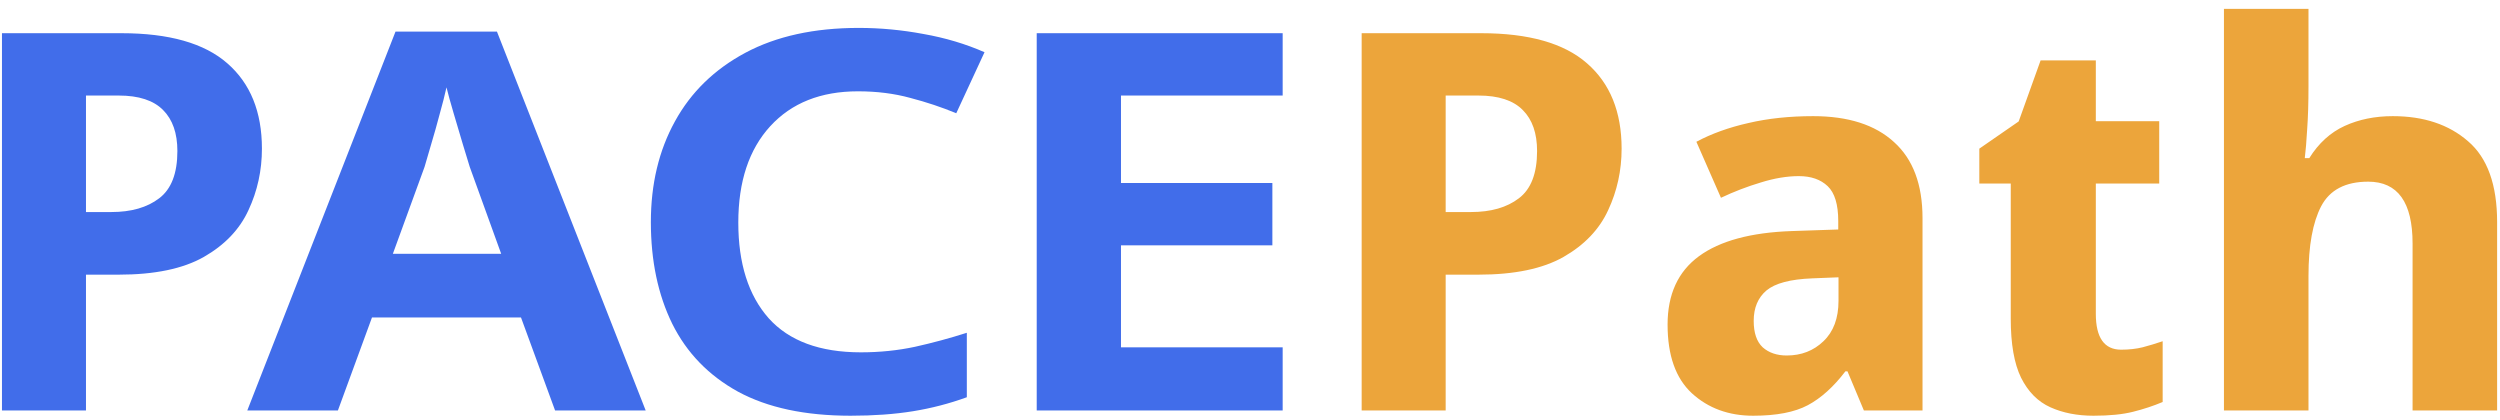
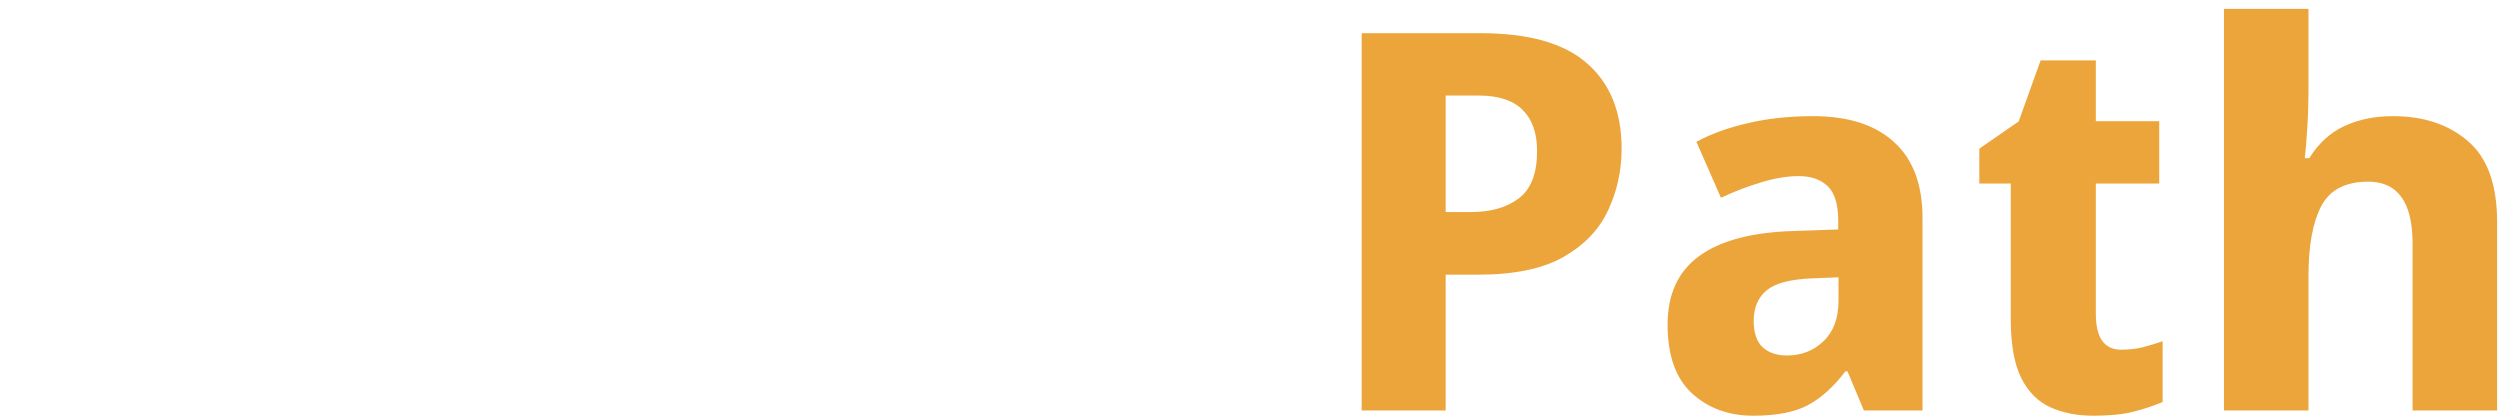
<svg xmlns="http://www.w3.org/2000/svg" width="268" height="45" viewBox="0 0 268 45" fill="none">
-   <path d="M0.211 3.559H13.012C18.128 3.559 21.914 4.635 24.368 6.787C26.841 8.939 28.078 11.989 28.078 15.935C28.078 18.276 27.597 20.475 26.634 22.533C25.69 24.591 24.094 26.262 21.848 27.546C19.62 28.811 16.58 29.443 12.729 29.443H9.217V44H0.211V3.559ZM12.729 10.242H9.217V22.731H11.935C14.069 22.731 15.778 22.241 17.061 21.259C18.364 20.277 19.016 18.587 19.016 16.189C19.016 14.283 18.506 12.819 17.486 11.8C16.467 10.761 14.881 10.242 12.729 10.242ZM69.217 44H59.504L55.85 34.031H39.877L36.224 44H26.51L42.398 3.389H53.273L69.217 44ZM53.726 27.206L50.356 17.889C50.205 17.36 49.959 16.558 49.62 15.481C49.299 14.405 48.968 13.291 48.629 12.14C48.289 10.988 48.034 10.063 47.864 9.364C47.675 10.214 47.43 11.177 47.127 12.253C46.844 13.329 46.552 14.367 46.25 15.368C45.966 16.369 45.721 17.209 45.513 17.889L42.115 27.206H53.726ZM91.975 9.789C87.992 9.789 84.858 11.035 82.573 13.527C80.289 16.02 79.146 19.465 79.146 23.864C79.146 28.244 80.232 31.662 82.403 34.116C84.593 36.552 87.888 37.77 92.287 37.77C94.307 37.77 96.243 37.571 98.093 37.175C99.962 36.759 101.812 36.259 103.644 35.674V42.584C101.774 43.264 99.849 43.764 97.866 44.085C95.884 44.406 93.656 44.566 91.183 44.566C86.311 44.566 82.29 43.707 79.118 41.989C75.965 40.252 73.615 37.826 72.066 34.711C70.537 31.596 69.772 27.961 69.772 23.808C69.772 19.73 70.632 16.133 72.35 13.018C74.068 9.883 76.588 7.429 79.911 5.654C83.234 3.88 87.284 2.992 92.061 2.992C94.364 2.992 96.677 3.209 98.999 3.644C101.34 4.059 103.521 4.71 105.541 5.598L102.511 12.14C100.963 11.498 99.32 10.95 97.583 10.497C95.865 10.025 93.996 9.789 91.975 9.789ZM137.502 37.231V44H111.136V3.559H137.502V10.242H120.17V19.616H136.398V26.3H120.17V37.231H137.502Z" fill="#416DEA" />
  <path d="M145.97 3.559H158.771C163.887 3.559 167.673 4.635 170.127 6.787C172.6 8.939 173.837 11.989 173.837 15.935C173.837 18.276 173.356 20.475 172.393 22.533C171.449 24.591 169.853 26.262 167.607 27.546C165.379 28.811 162.339 29.443 158.488 29.443H154.976V44H145.97V3.559ZM158.488 10.242H154.976V22.731H157.695C159.828 22.731 161.537 22.241 162.821 21.259C164.123 20.277 164.775 18.587 164.775 16.189C164.775 14.283 164.265 12.819 163.245 11.8C162.226 10.761 160.64 10.242 158.488 10.242ZM194.369 12.451C198.127 12.451 201.015 13.376 203.035 15.227C205.074 17.058 206.094 19.777 206.094 23.383V44H199.807L198.051 39.809H197.824C196.559 41.47 195.219 42.678 193.803 43.434C192.387 44.189 190.433 44.566 187.941 44.566C185.316 44.566 183.126 43.764 181.37 42.159C179.633 40.554 178.765 38.1 178.765 34.796C178.765 31.549 179.888 29.104 182.135 27.461C184.382 25.818 187.695 24.922 192.075 24.77L197.06 24.601V23.694C197.06 21.92 196.682 20.674 195.927 19.956C195.172 19.239 194.143 18.88 192.84 18.88C191.575 18.88 190.216 19.106 188.762 19.56C187.308 19.994 185.883 20.541 184.486 21.202L181.852 15.198C183.475 14.33 185.335 13.659 187.431 13.188C189.527 12.697 191.839 12.451 194.369 12.451ZM197.088 29.727L194.256 29.84C191.915 29.934 190.282 30.369 189.357 31.143C188.45 31.917 187.997 33.002 187.997 34.399C187.997 35.683 188.318 36.627 188.96 37.231C189.621 37.817 190.48 38.109 191.537 38.109C193.104 38.109 194.417 37.6 195.474 36.58C196.55 35.56 197.088 34.116 197.088 32.247V29.727ZM227.391 37.486C228.222 37.486 228.986 37.401 229.685 37.231C230.402 37.043 231.12 36.825 231.837 36.58V43.094C230.855 43.509 229.798 43.858 228.665 44.142C227.551 44.425 226.135 44.566 224.417 44.566C222.68 44.566 221.141 44.264 219.801 43.66C218.46 43.056 217.413 41.999 216.657 40.488C215.921 38.978 215.553 36.873 215.553 34.173V19.673H212.183V15.935L216.403 13.018L218.753 6.476H224.672V12.989H231.469V19.673H224.672V33.635C224.672 36.203 225.578 37.486 227.391 37.486ZM247.47 0.953V9.223C247.47 11.016 247.423 12.565 247.328 13.867C247.253 15.17 247.168 16.199 247.073 16.954H247.555C248.556 15.349 249.821 14.198 251.35 13.499C252.879 12.8 254.597 12.451 256.504 12.451C259.827 12.451 262.517 13.348 264.575 15.142C266.652 16.916 267.691 19.805 267.691 23.808V44H258.628V26.102C258.628 21.684 257.042 19.475 253.87 19.475C251.435 19.475 249.754 20.352 248.829 22.108C247.923 23.845 247.47 26.338 247.47 29.585V44H238.407V0.953H247.47Z" fill="#ECA53B" />
</svg>